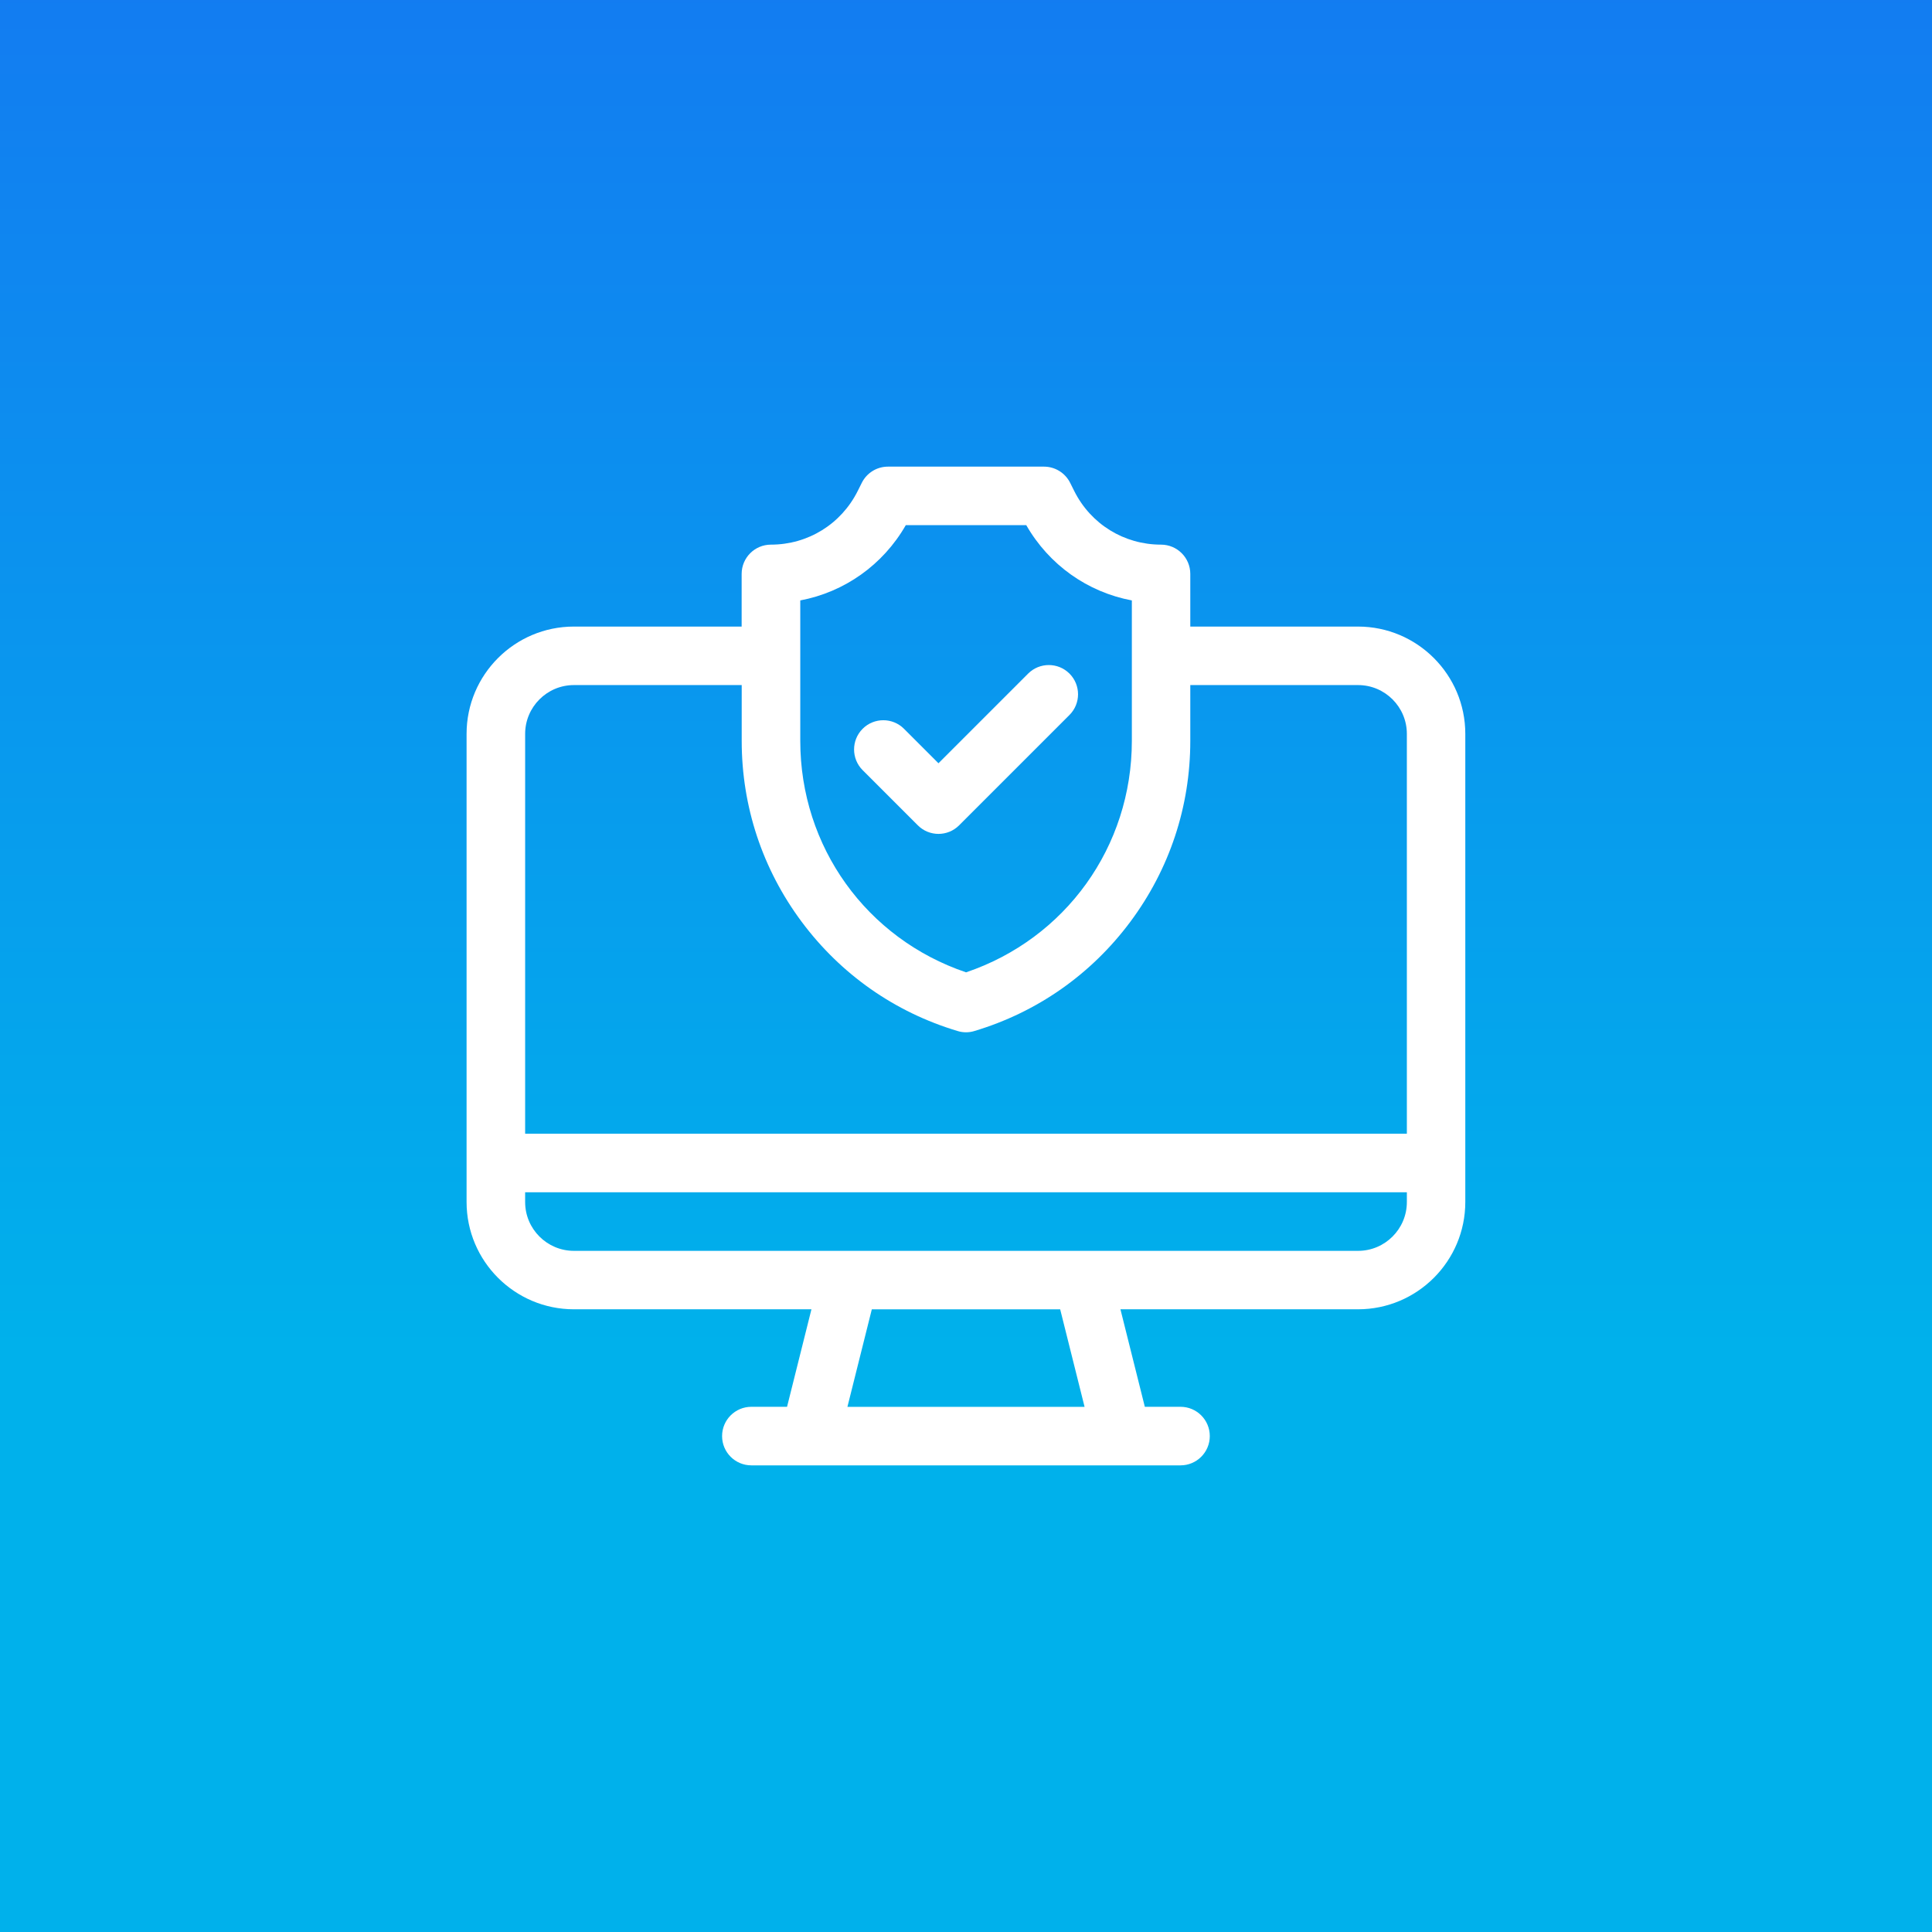
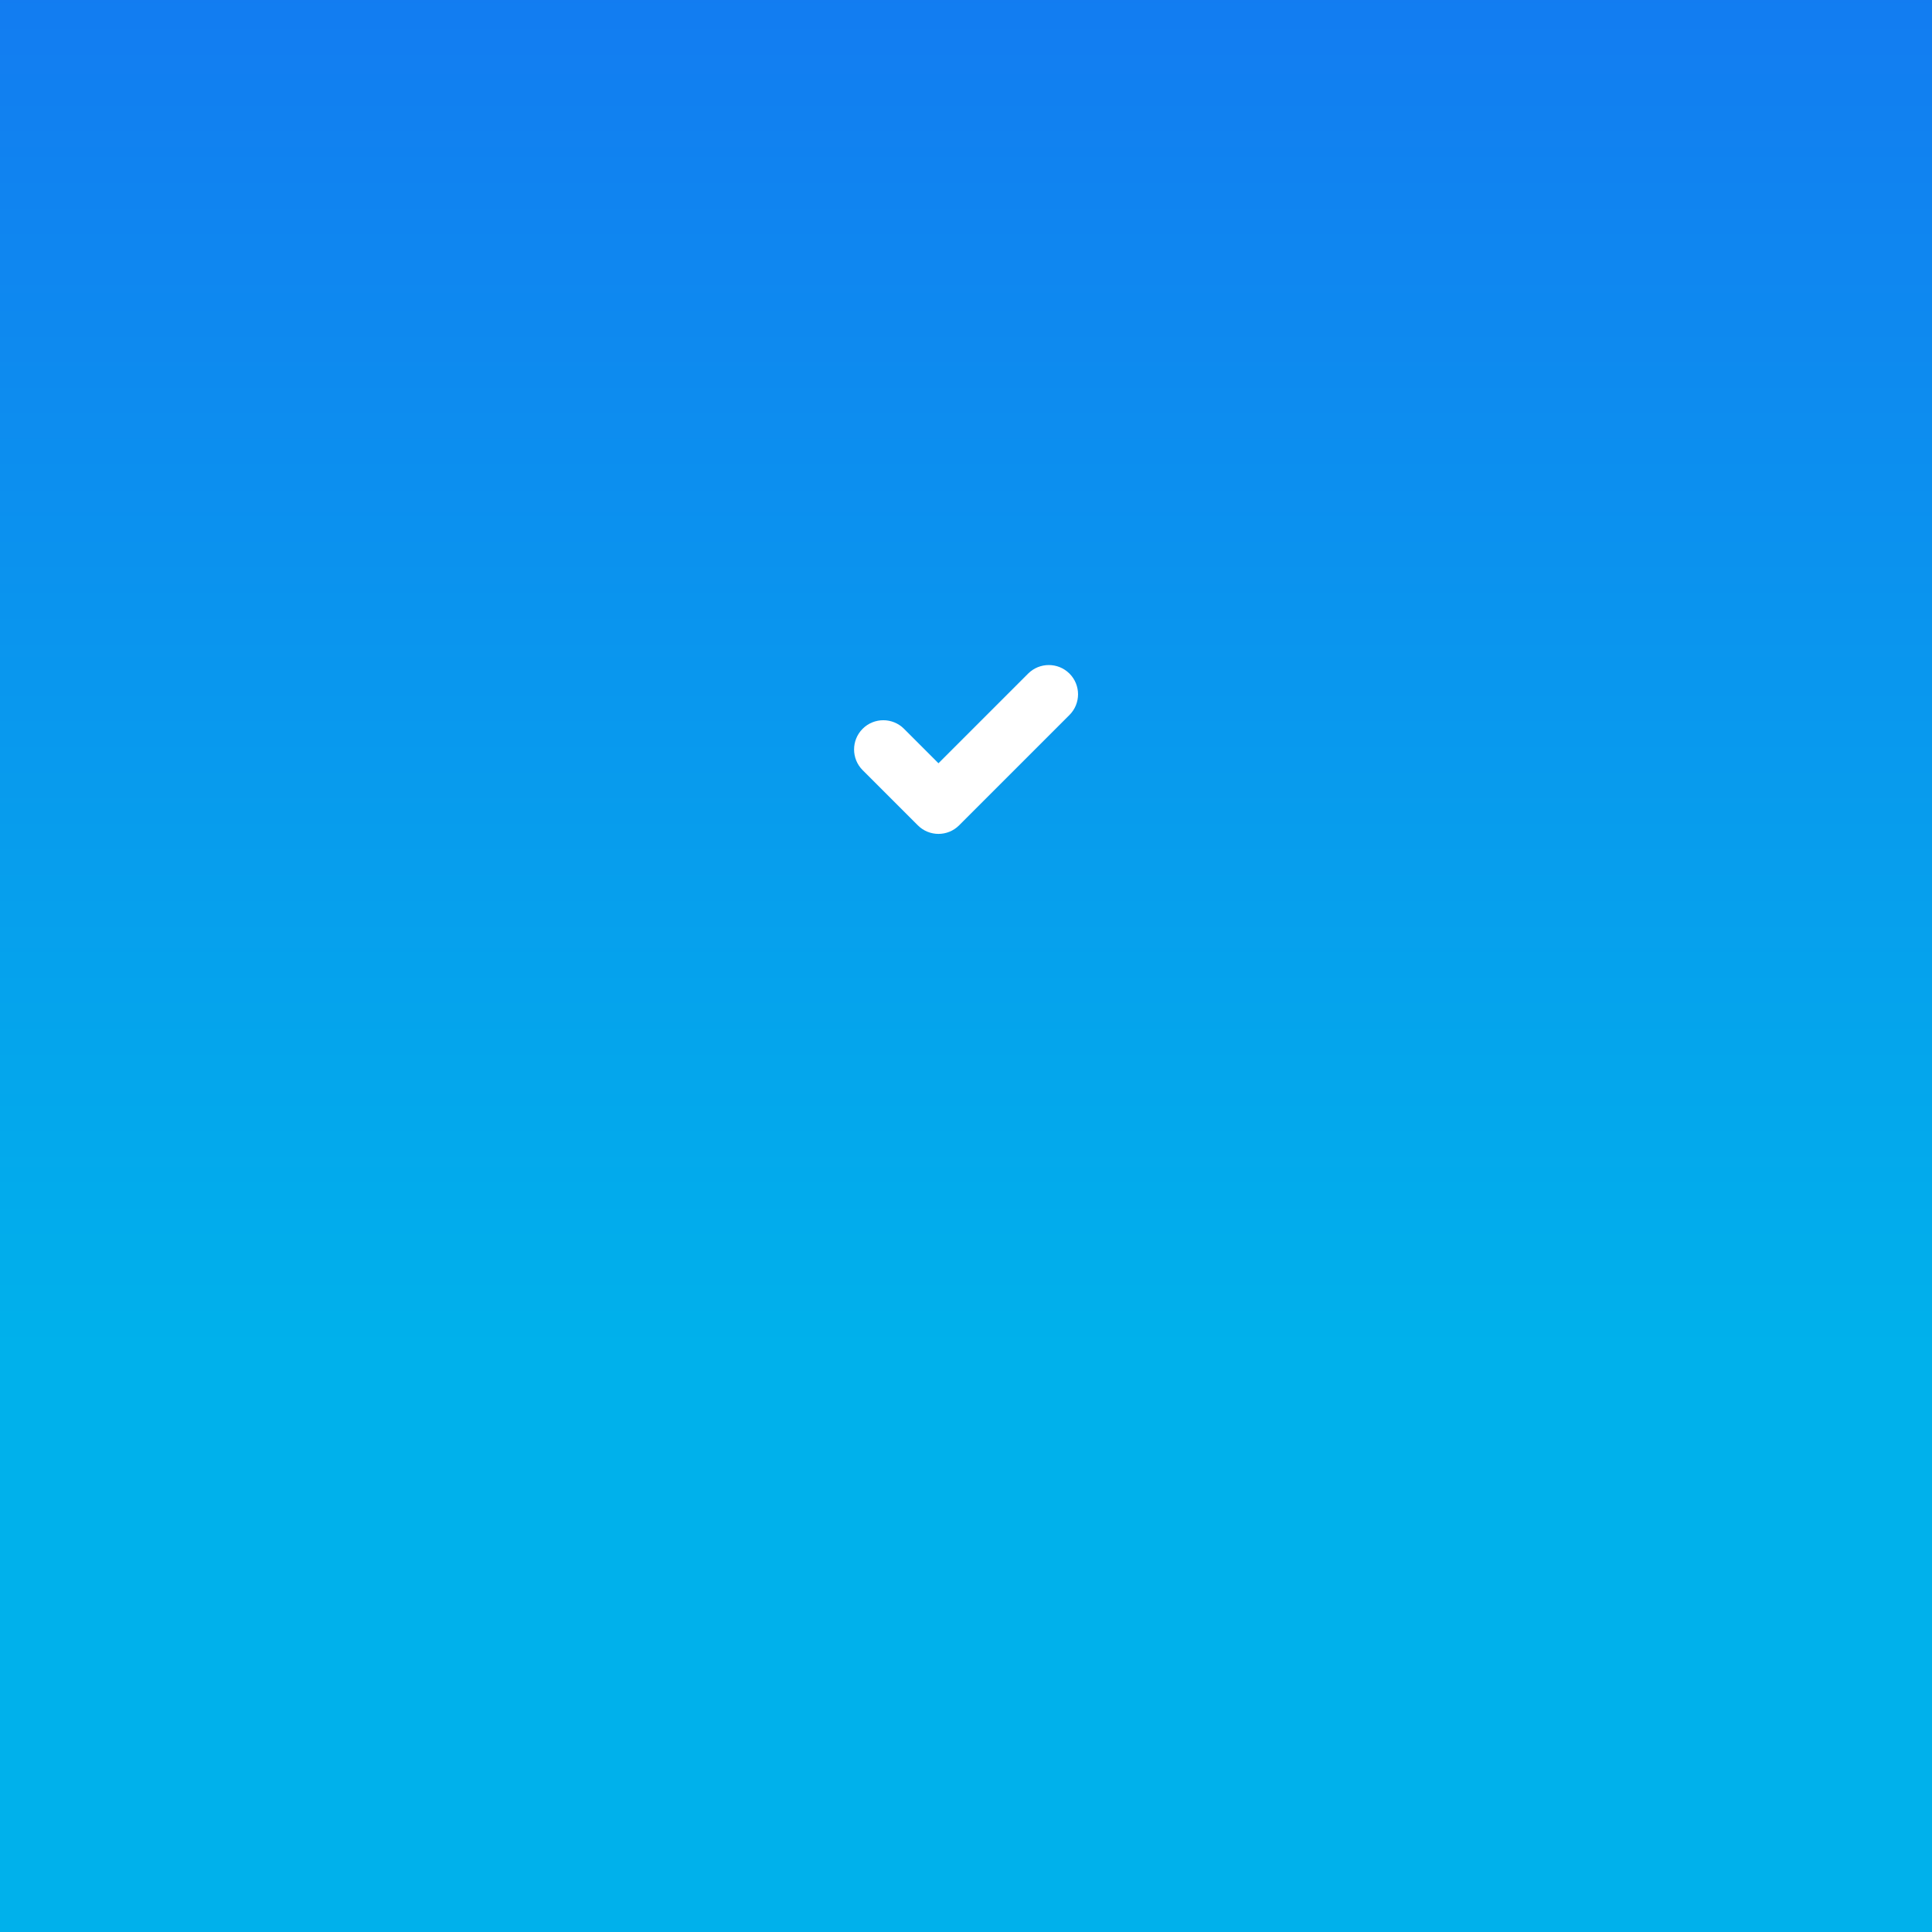
<svg xmlns="http://www.w3.org/2000/svg" id="Camada_1" data-name="Camada 1" viewBox="0 0 320 320">
  <rect x="0" y="0" width="320" height="320" fill="#333333" stroke="none" />
  <defs>
    <style>      .cls-1 {        fill: #fff;      }      .cls-2 {        fill: url(#Gradiente_sem_nome_6);      }    </style>
    <linearGradient id="Gradiente_sem_nome_6" data-name="Gradiente sem nome 6" x1="339.01" y1="-177.64" x2="666.63" y2="-177.64" gradientTransform="translate(-343.22 335.61)" gradientUnits="userSpaceOnUse">
      <stop offset="0" stop-color="#137bf1" />
      <stop offset=".7" stop-color="#00b1eb" />
    </linearGradient>
  </defs>
  <rect class="cls-2" x="-4.21" y="-5.83" width="327.61" height="327.61" transform="translate(317.57 -1.62) rotate(90)" />
  <g>
-     <path class="cls-1" d="M224.94,103.78h-27.79v-8.72c0-2.68-2.17-4.85-4.85-4.85-6.12,0-11.63-3.4-14.37-8.88l-.68-1.36c-.82-1.64-2.5-2.68-4.33-2.68h-25.85c-1.84,0-3.51,1.04-4.33,2.68l-.68,1.36c-2.74,5.48-8.25,8.88-14.37,8.88-2.68,0-4.85,2.17-4.85,4.85v8.72h-27.79c-9.8,0-17.77,7.97-17.77,17.77v77.54c0,9.8,7.97,17.77,17.77,17.77h39.35l-4.04,16.15h-5.91c-2.68,0-4.85,2.17-4.85,4.85s2.17,4.85,4.85,4.85h71.08c2.68,0,4.85-2.17,4.85-4.85s-2.17-4.85-4.85-4.85h-5.91l-4.04-16.15h39.35c9.8,0,17.77-7.97,17.77-17.77V121.55c0-9.8-7.97-17.77-17.77-17.77h0Zm-92.4-4.33c7.33-1.38,13.71-5.88,17.49-12.47h19.95c3.78,6.59,10.15,11.09,17.49,12.47v23.26c0,17.53-10.98,32.76-27.46,38.34-16.49-5.58-27.46-20.81-27.46-38.34v-23.26Zm-45.56,22.1c0-4.45,3.62-8.08,8.08-8.08h27.79v9.24c0,10.87,3.43,21.23,9.92,29.95,6.49,8.72,15.43,14.99,25.84,18.11,.45,.14,.92,.21,1.39,.21s.94-.07,1.39-.21c10.41-3.12,19.35-9.39,25.84-18.11,6.49-8.72,9.92-19.08,9.92-29.95v-9.24h27.79c4.45,0,8.08,3.62,8.08,8.08v66.23H86.98V121.55Zm92.66,111.47h-39.28l4.04-16.15h31.2l4.04,16.15Zm53.38-33.92c0,4.45-3.62,8.08-8.08,8.08H95.06c-4.45,0-8.08-3.62-8.08-8.08v-1.62H233.02v1.62Zm0,0" />
    <path class="cls-1" d="M155.43,138.12c1.24,0,2.48-.47,3.43-1.42l18.28-18.28c1.89-1.89,1.89-4.96,0-6.85-1.89-1.89-4.96-1.89-6.85,0l-14.85,14.85-5.71-5.71c-1.89-1.89-4.96-1.89-6.85,0-1.89,1.89-1.89,4.96,0,6.85l9.14,9.14c.95,.95,2.19,1.42,3.43,1.42h0Zm0,0" />
  </g>
</svg>